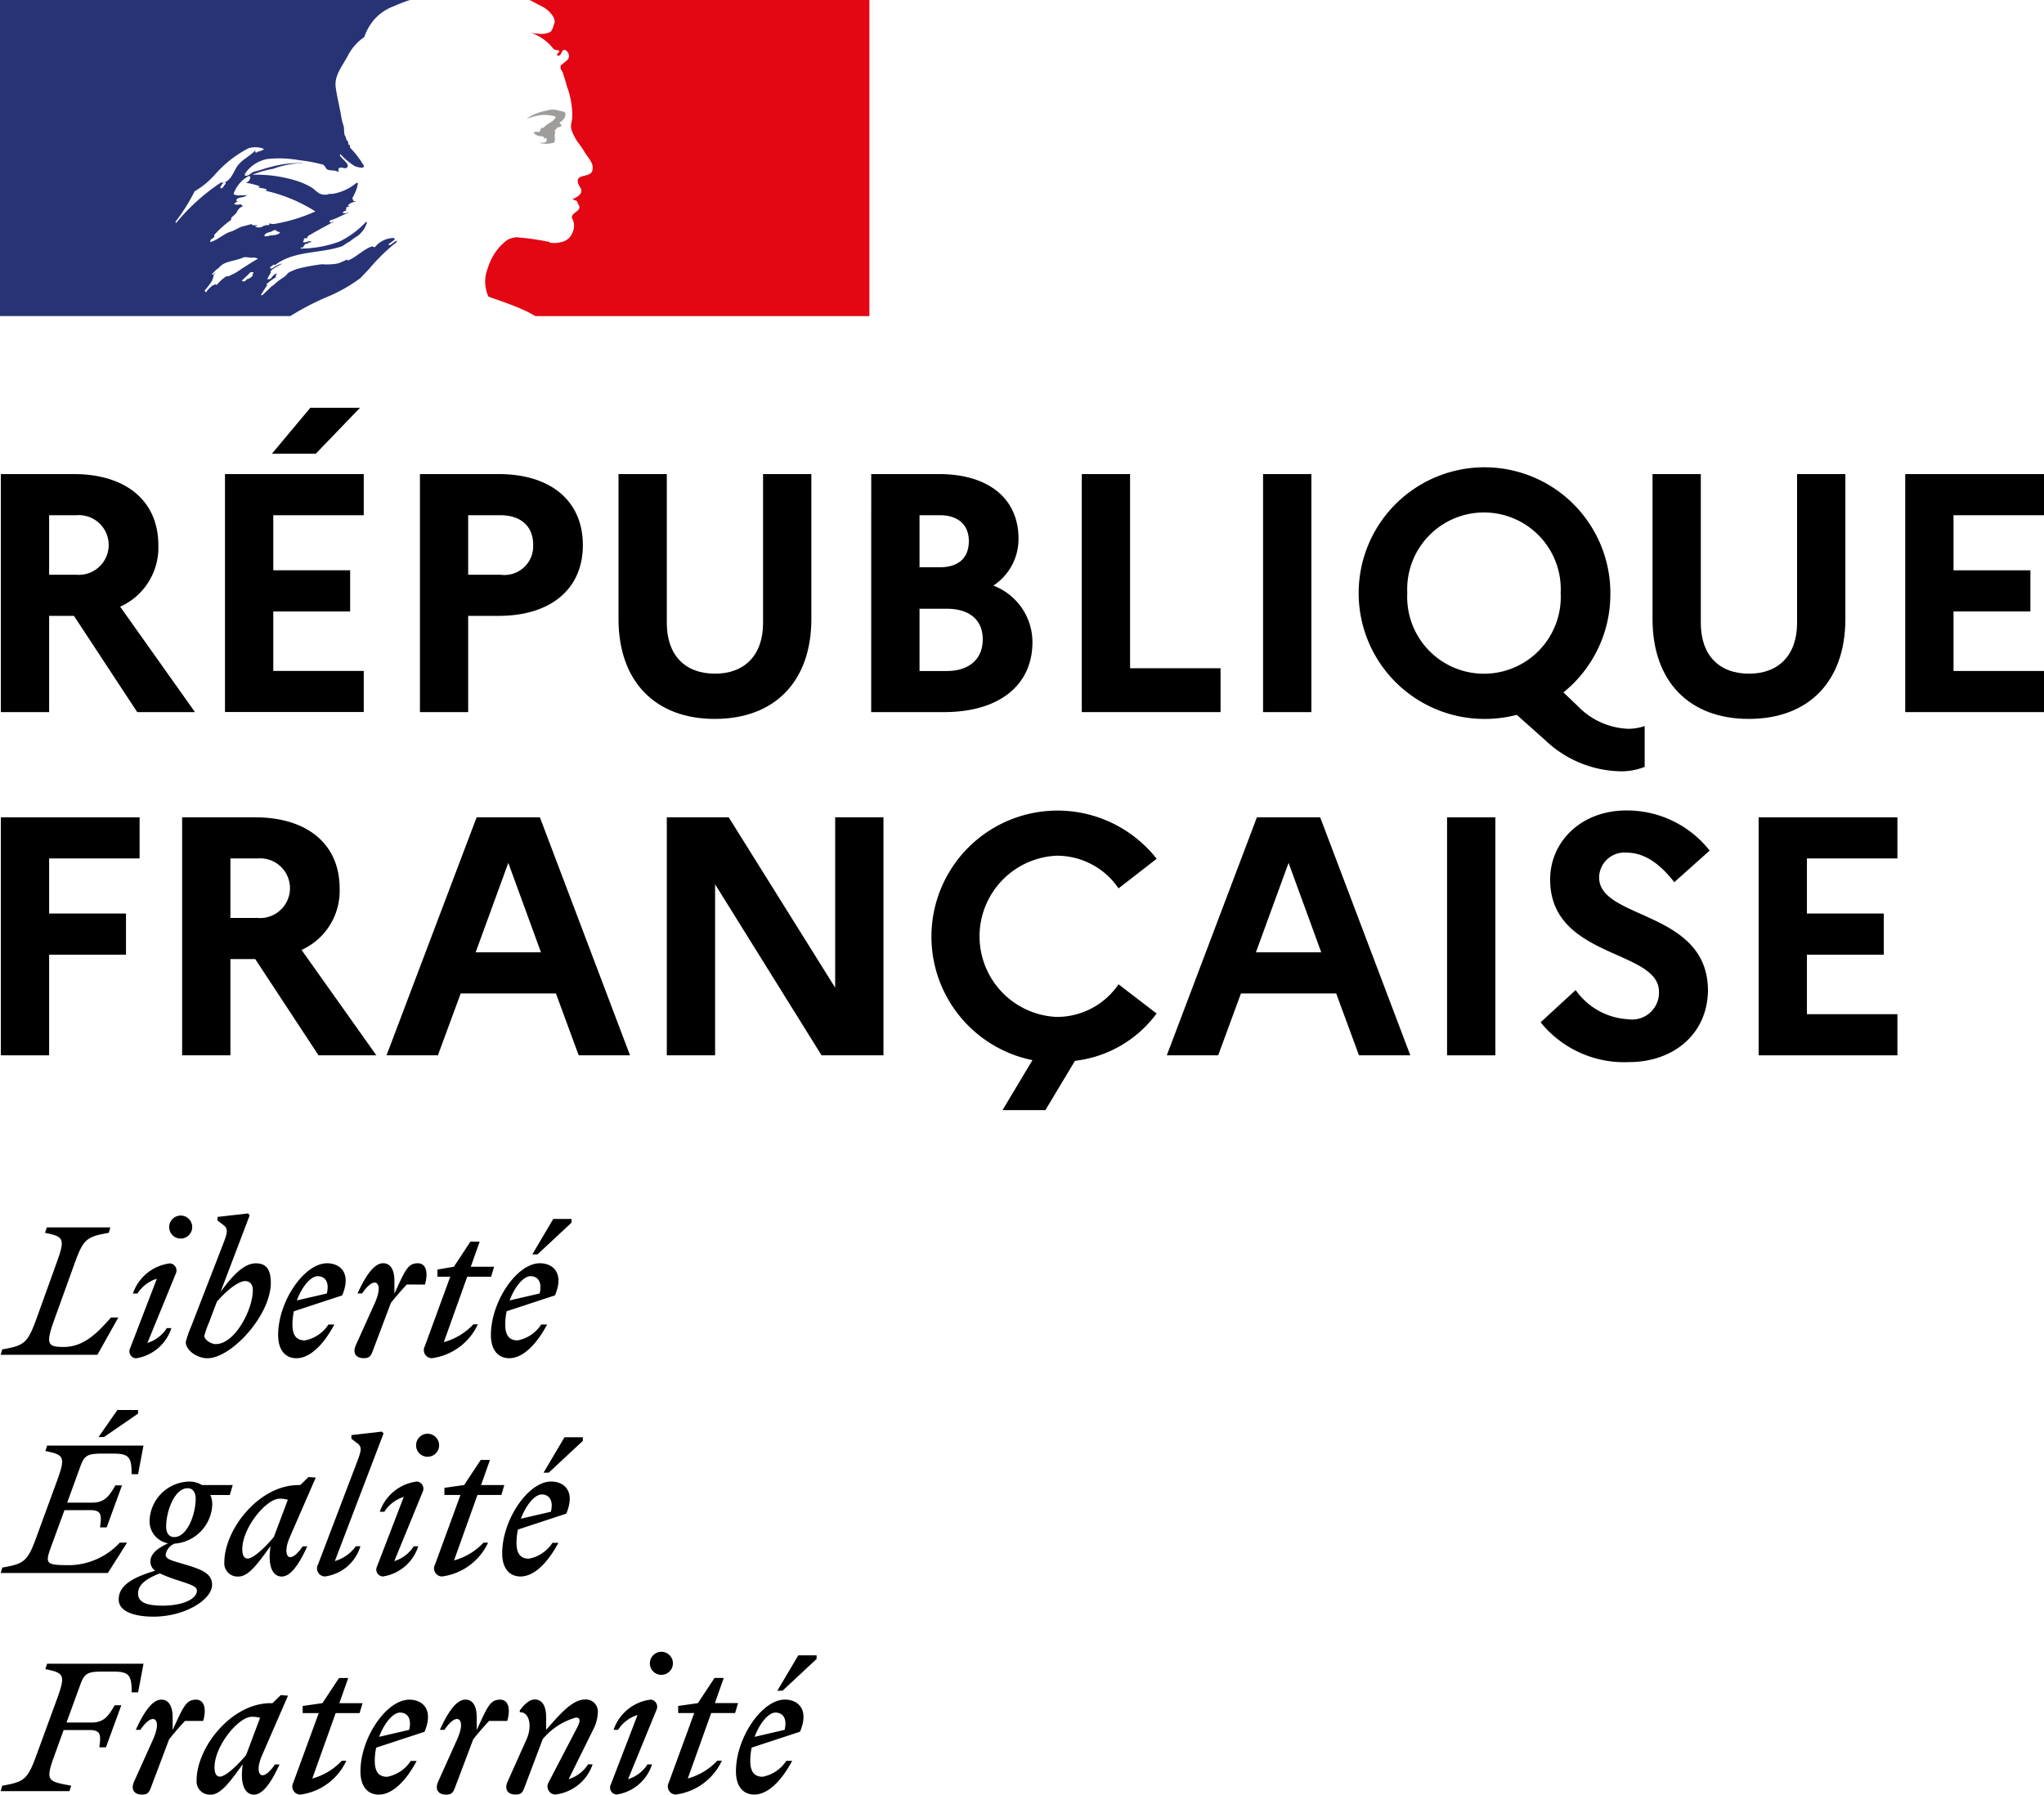
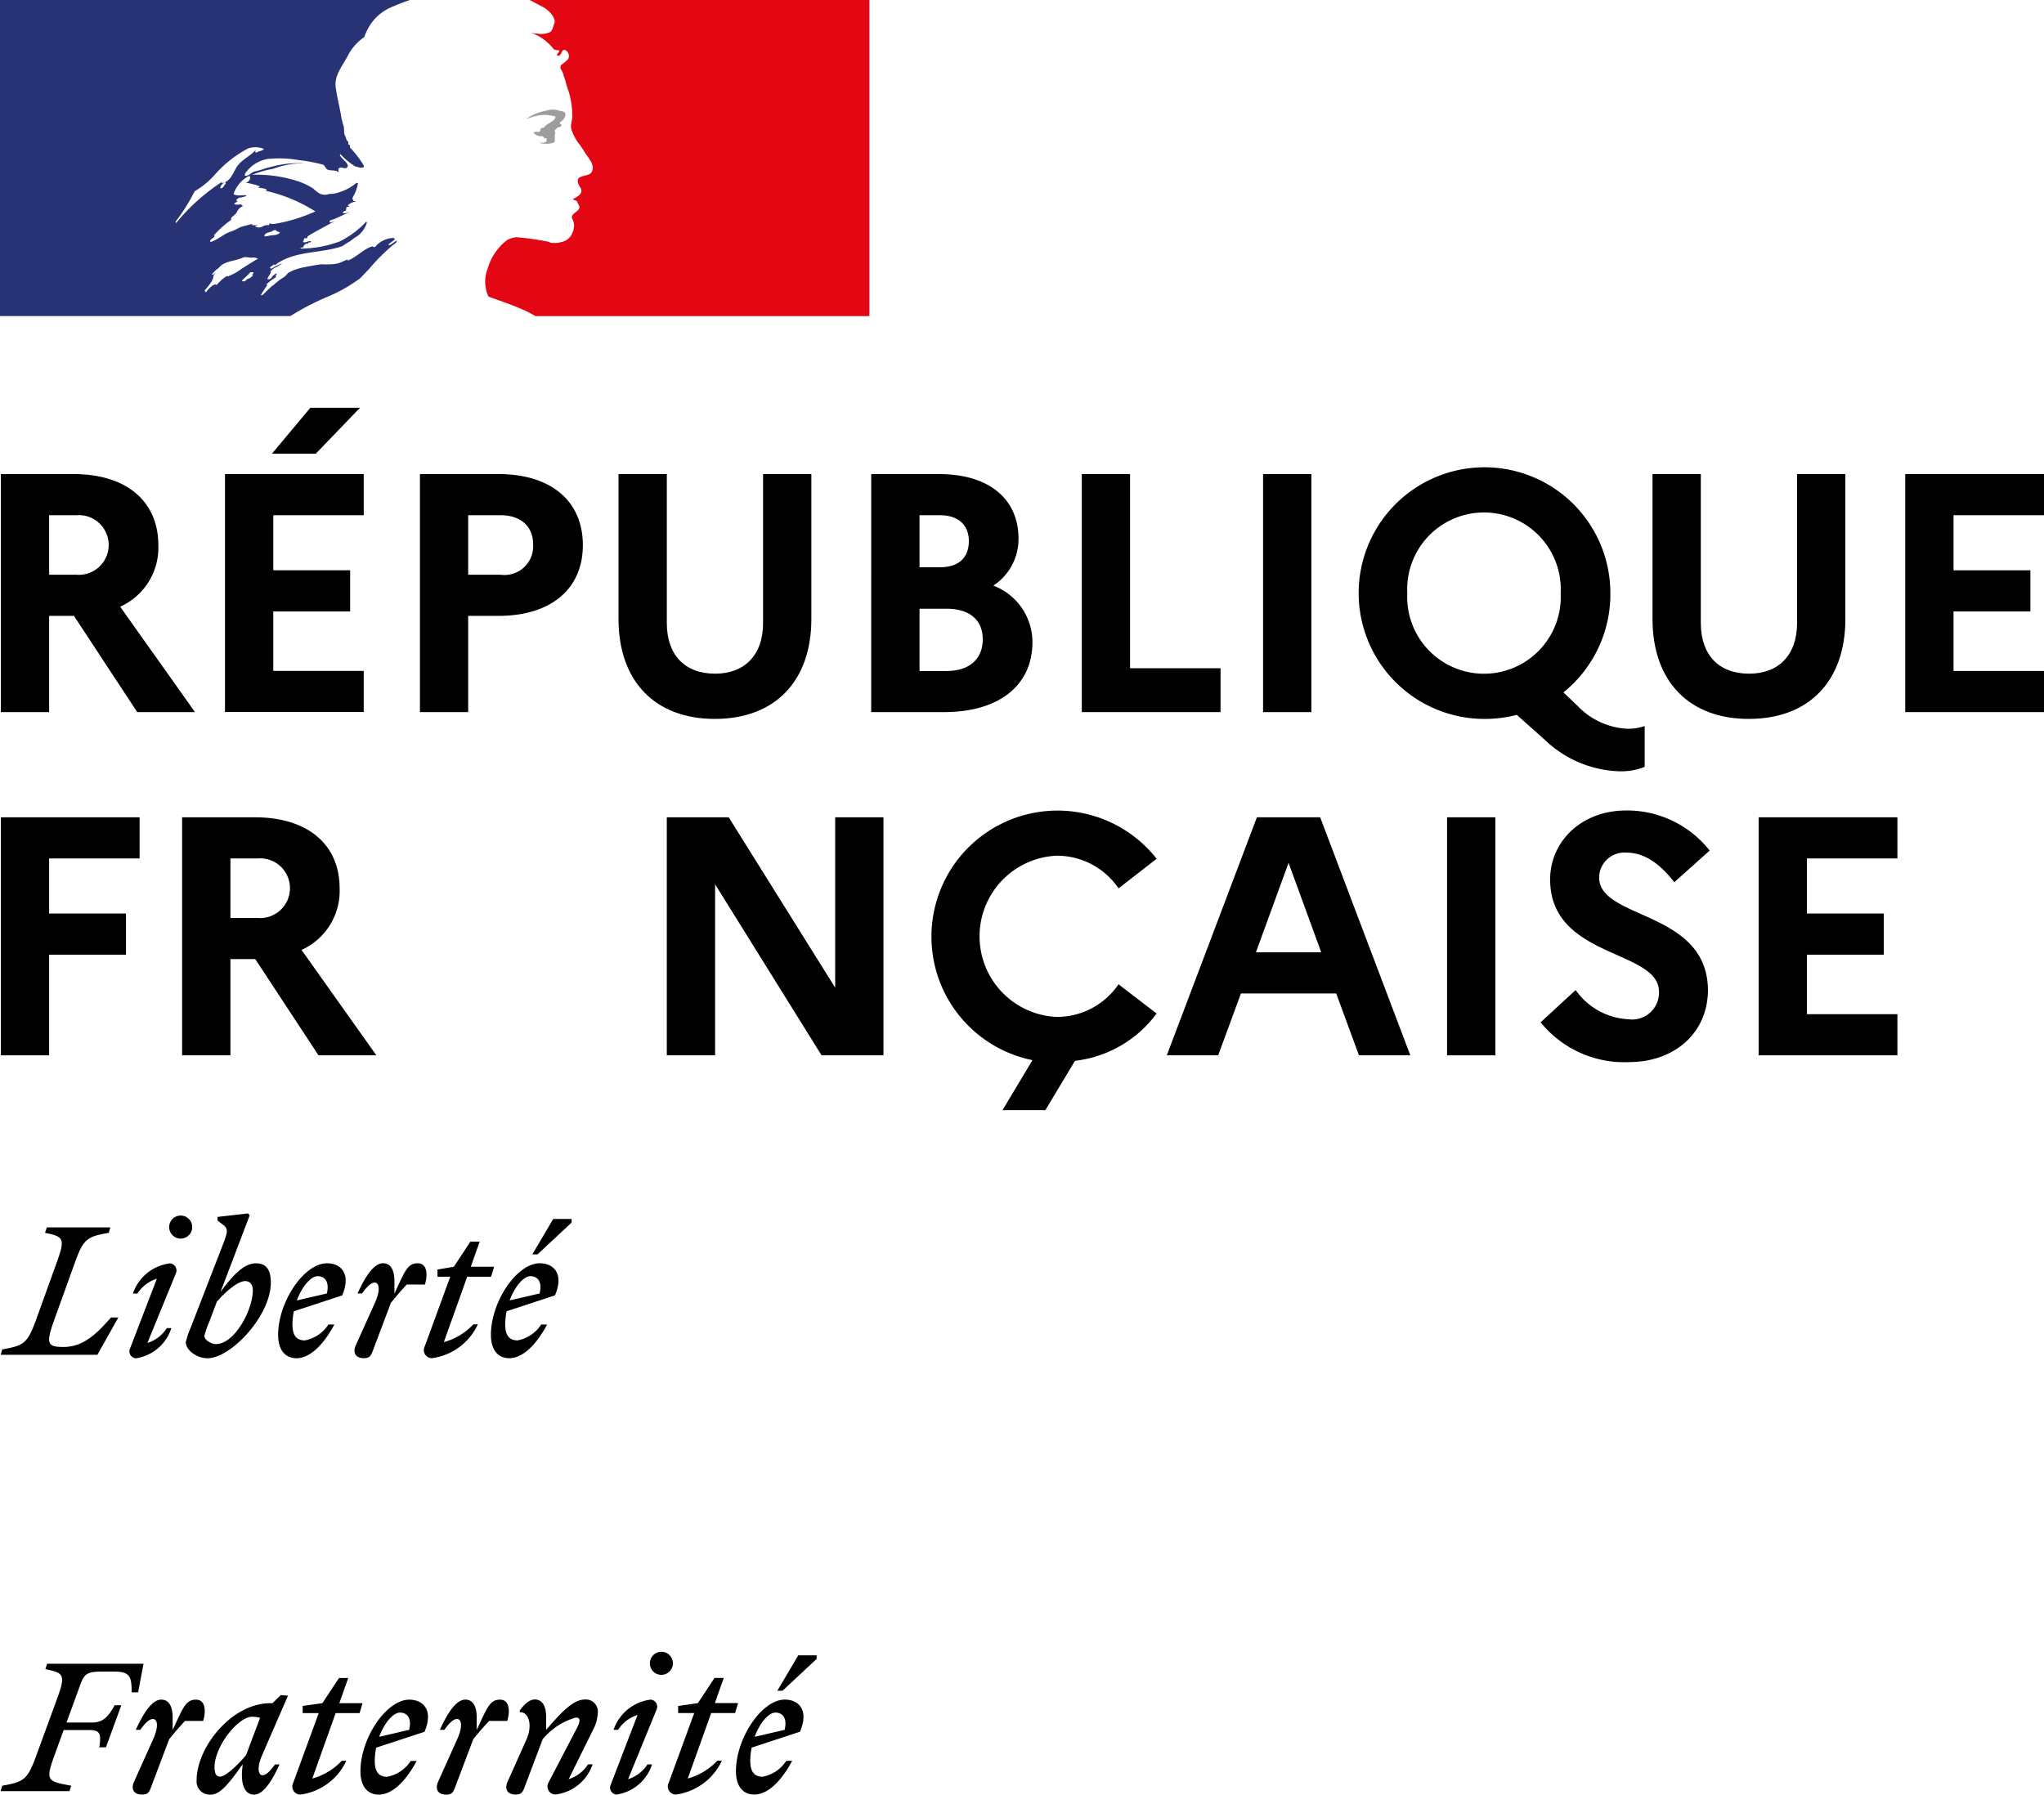
<svg xmlns="http://www.w3.org/2000/svg" id="b753823e-c2f2-4e77-9f3c-b5626e13d953" viewBox="0 0 168.411 147.9">
  <path d="M4.048,42.461v4.905H6.29a2.461,2.461,0,1,0,0-4.905ZM.069,39.07h6c4.315,0,6.977,2.215,6.977,5.858A5.336,5.336,0,0,1,9.9,50l6.165,8.687H11.306L6.093,50.756H4.048v7.931H.069Z" />
  <path d="M22.405,37.39l3.165-3.784h4.092L26.019,37.39Zm-3.868,1.68H29.97v3.391H22.516V47h6.333v3.391H22.516v4.9H29.97v3.39H18.537Z" />
  <path d="M38.574,42.461v4.905h2.663a2.371,2.371,0,0,0,2.69-2.494c0-1.486-1.009-2.411-2.69-2.411ZM34.6,39.07h6.473c4.315,0,6.95,2.215,6.95,5.858,0,3.614-2.635,5.828-6.95,5.828H38.574v7.931H34.6Z" />
  <path d="M62.871,39.07H66.85V51.009c0,5.156-3.027,8.239-7.958,8.239-4.905,0-7.931-3.083-7.931-8.239V39.07h3.98V51.345c0,2.634,1.484,4.175,3.979,4.175,2.438,0,3.951-1.541,3.951-4.175Z" />
  <path d="M75.762,50.168V55.3H78c1.85,0,2.971-.981,2.971-2.607S79.854,50.168,78,50.168Zm0-7.707v4.288h1.682c1.513,0,2.382-.756,2.382-2.157,0-1.318-.869-2.131-2.382-2.131ZM71.783,39.07H77.36c4.091,0,6.558,2.019,6.558,5.325a4.586,4.586,0,0,1-2.075,3.867,4.991,4.991,0,0,1,3.223,4.653c0,3.586-2.774,5.772-7.286,5.772h-6Z" />
  <polygon points="89.131 39.07 93.11 39.07 93.11 55.072 100.564 55.072 100.564 58.687 89.131 58.687 89.131 39.07" />
  <rect x="104.068" y="39.071" width="3.979" height="19.617" />
  <path d="M128.588,48.879a6.327,6.327,0,1,0-12.638,0,6.327,6.327,0,1,0,12.638,0m5.521,11.181a4.075,4.075,0,0,0,1.4-.224V63.2a5.183,5.183,0,0,1-2.073.364,9.258,9.258,0,0,1-6.138-2.578l-2.325-2.073a10.463,10.463,0,0,1-2.691.336,10.369,10.369,0,1,1,10.4-10.369,10.394,10.394,0,0,1-3.867,8.183l1.176,1.121a6.09,6.09,0,0,0,4.12,1.877" />
  <path d="M148.066,39.07h3.979V51.009c0,5.156-3.027,8.239-7.958,8.239-4.905,0-7.931-3.083-7.931-8.239V39.07h3.979V51.345c0,2.634,1.485,4.175,3.979,4.175,2.438,0,3.952-1.541,3.952-4.175Z" />
  <polygon points="156.977 39.07 168.411 39.07 168.411 42.461 160.956 42.461 160.956 47.001 167.29 47.001 167.29 50.392 160.956 50.392 160.956 55.297 168.411 55.297 168.411 58.687 156.977 58.687 156.977 39.07" />
  <polygon points="0.069 67.357 11.502 67.357 11.502 70.747 4.048 70.747 4.048 75.287 10.381 75.287 10.381 78.679 4.048 78.679 4.048 86.973 0.069 86.973 0.069 67.357" />
  <path d="M18.985,70.747v4.905h2.242a2.461,2.461,0,1,0,0-4.905Zm-3.979-3.39h6c4.315,0,6.977,2.214,6.977,5.857a5.338,5.338,0,0,1-3.138,5.073l6.165,8.686H26.243l-5.212-7.93H18.985v7.93H15.006Z" />
-   <path d="M44.571,78.482l-2.691-7.37-2.689,7.37Zm-5.3-11.125h5.212l7.426,19.616H47.682l-1.878-5.1H37.958l-1.878,5.1H31.848Z" />
  <polygon points="54.94 67.357 60.04 67.357 68.812 81.397 68.812 67.357 72.791 67.357 72.791 86.973 67.691 86.973 58.919 72.878 58.919 86.973 54.94 86.973 54.94 67.357" />
  <path d="M92.156,81.117l3.14,2.409a9.741,9.741,0,0,1-6.726,3.9l-2.438,4.064H82.6l2.467-4.12A10.387,10.387,0,1,1,95.3,70.775l-3.14,2.439a6.132,6.132,0,0,0-5.128-2.691,6.65,6.65,0,0,0,0,13.284,6.134,6.134,0,0,0,5.128-2.69" />
  <path d="M108.86,78.482l-2.691-7.37-2.69,7.37Zm-5.3-11.125h5.213L116.2,86.973H111.97l-1.877-5.1h-7.847l-1.877,5.1H96.136Z" />
  <rect x="119.228" y="67.357" width="3.979" height="19.617" />
  <path d="M129.822,81.593A5.658,5.658,0,0,0,134.166,84a2.211,2.211,0,0,0,2.522-2.27c0-3.5-8.968-2.718-8.968-9.248,0-3.111,2.551-5.689,6.277-5.689a8.663,8.663,0,0,1,6.866,3.307l-2.914,2.606c-1.149-1.485-2.438-2.437-3.923-2.437a2.083,2.083,0,0,0-2.27,2.045c0,3.5,8.967,2.69,8.967,9.332-.056,3.643-2.914,5.885-6.5,5.885a8.849,8.849,0,0,1-7.287-3.279Z" />
  <polygon points="144.899 67.357 156.333 67.357 156.333 70.747 148.878 70.747 148.878 75.287 155.212 75.287 155.212 78.679 148.878 78.679 148.878 83.583 156.333 83.583 156.333 86.973 144.899 86.973 144.899 67.357" />
  <path d="M5.723,147.612l.145-.446c-1.914-.359-2.159-.359-1.4-2.445l.776-2.143H7.363c.95,0,.964.388.82,1.424h.546l1.266-3.466H9.449c-.475.819-.849,1.424-1.884,1.424H5.479l1.107-3.035c.345-.964.547-1.165,1.841-1.165h.921c1.338,0,1.5.36,1.5,1.711h.532l.445-2.359H3.883l-.145.447c1.54.315,1.683.46.964,2.445l-1.726,4.717c-.719,1.971-1.021,2.129-2.79,2.445l-.13.446ZM16.74,141.83c.273-.935.13-1.755-.59-1.755-.847,0-1.063.647-1.926,2.5v-1.064c0-.762-.246-1.439-.935-1.439-.806,0-1.54,1.252-2.1,2.489h.373c.389-.561.748-.892,1.036-.892.346,0,.533.532,0,1.712l-1.553,3.451c-.288.647.015,1.065.647,1.065.389,0,.561-.1.719-.519l1.525-4.041c.431-.532.819-.992,1.309-1.51Zm6.99-2.086-.6-.043-.675.662h-.145c-3.279,0-6.112,3.682-6.112,6.357a1.088,1.088,0,0,0,1.18,1.18c.847,0,1.682-1.208,2.617-2.5l-.044.46c-.115,1.323.288,2.042.979,2.042.805,0,1.538-1.252,2.1-2.489h-.375c-.387.561-.748.892-1.034.892-.3,0-.519-.546,0-1.711Zm-6.055,5.912c0-1.77,1.97-4.171,3.078-4.171a2.5,2.5,0,0,1,.676.086l-1.15,3.064c-.662.805-1.684,1.783-2.159,1.783-.273,0-.445-.23-.445-.762m7.263-4.473h1.323l-2.1,5.738a.668.668,0,0,0,.576.979,4.885,4.885,0,0,0,3.8-2.79H28.16a5.231,5.231,0,0,1-2.43,1.466l1.926-5.393h1.971l.245-.82H27.959l.733-2.071h-.761l-1.367,2.071-1.626.231Zm9.393,3.94h-.489a2.968,2.968,0,0,1-1.943,1.309c-.676,0-1.021-.4-1.021-1.309a5.389,5.389,0,0,1,.116-1.092l3.984-1.309c.776-1.842-.159-2.647-1.252-2.647-1.884,0-4.027,3.151-4.027,5.911,0,1.237.589,1.914,1.511,1.914,1.078,0,2.2-1.05,3.121-2.777m-1.367-3.983c.532,0,.992.4.748,1.424l-2.474.574c.432-1.149,1.15-2,1.726-2m8.831.69c.273-.935.129-1.755-.589-1.755-.849,0-1.065.647-1.928,2.5v-1.064c0-.762-.244-1.439-.935-1.439-.806,0-1.539,1.252-2.1,2.489h.374c.388-.561.748-.892,1.035-.892.346,0,.533.532,0,1.712L36.1,146.835c-.288.647.014,1.065.647,1.065.388,0,.561-.1.718-.519l1.525-4.041c.431-.532.82-.992,1.309-1.51Zm.029,5c-.288.647.014,1.065.647,1.065.388,0,.561-.1.718-.519l1.525-4.041a5.483,5.483,0,0,1,2.733-1.783c.417,0,.359.345.086.863l-2.344,4.5a.662.662,0,0,0,.575.979,3.7,3.7,0,0,0,3.064-2.489h-.374a2.931,2.931,0,0,1-1.6,1.223l2.013-4.07a3.263,3.263,0,0,0,.388-1.4.99.99,0,0,0-1.064-1.093c-.992,0-2,1.122-3.193,2.5v-1.064c0-.762-.244-1.439-.935-1.439-.431,0-.849.374-1.237.906v.144c.748-.043,1.079,1.079.546,2.259Zm12.67-8.8a.949.949,0,1,0-.948-.949.938.938,0,0,0,.948.949m-.4,2.876a.59.59,0,0,0-.475-.834,3.707,3.707,0,0,0-3.064,2.489h.374a2.922,2.922,0,0,1,1.6-1.222l-2.2,5.724a.573.573,0,0,0,.475.834,3.627,3.627,0,0,0,2.919-2.489h-.374a2.931,2.931,0,0,1-1.6,1.223Zm1.783.274H57.2l-2.1,5.738a.667.667,0,0,0,.576.979,4.886,4.886,0,0,0,3.8-2.79H59.1a5.224,5.224,0,0,1-2.431,1.466l1.928-5.393h1.97l.244-.82H58.9l.733-2.071h-.762L57.5,140.363l-1.626.231Zm8.6-1.841,2.806-2.617v-.3h-1.51l-1.727,2.92Zm.792,5.781h-.489a2.964,2.964,0,0,1-1.942,1.309c-.676,0-1.021-.4-1.021-1.309a5.319,5.319,0,0,1,.116-1.092l3.983-1.309c.777-1.842-.158-2.647-1.252-2.647-1.884,0-4.027,3.151-4.027,5.911,0,1.237.59,1.914,1.511,1.914,1.079,0,2.2-1.05,3.121-2.777M63.9,141.14c.532,0,.992.4.748,1.424l-2.474.574c.431-1.149,1.151-2,1.726-2" />
-   <path d="M8.572,118.429l2.8-1.927v-.3h-1.7l-1.554,2.229Zm-1.151,6.026c.949,0,.964.389.819,1.424h.547l1.266-3.466H9.507c-.475.82-.849,1.424-1.885,1.424H5.537l1.05-2.89c.345-.964.546-1.151,1.84-1.151h.921c1.337,0,1.495.359,1.495,1.7h.533l.446-2.359H3.882l-.143.446c1.538.316,1.682.46.964,2.445l-1.727,4.717c-.718,1.971-1.021,2.13-2.789,2.445l-.13.446H8.888l1.581-2.5h-.6a5.8,5.8,0,0,1-4.042,1.855c-2.344,0-2.129-.1-1.352-2.244l.834-2.287Zm10.053,6.156c0-.92-.819-1.251-2.157-1.653-1.151-.346-1.668-.447-1.668-.821a1.176,1.176,0,0,1,.733-.92A3.355,3.355,0,0,0,17.489,124a1.929,1.929,0,0,0-.158-.79h1.6l.244-.821H16.64a1.953,1.953,0,0,0-1.021-.288,3.337,3.337,0,0,0-3.294,3.18,1.851,1.851,0,0,0,1.524,1.912c-.935.417-1.452.907-1.452,1.482a.9.9,0,0,0,.389.776c-2.158.634-3.006,1.352-3.006,2.373,0,.993,1.308,1.41,2.861,1.41,2.632,0,4.833-1.424,4.833-2.618m-3.121-3.94c-.475,0-.662-.4-.662-.863,0-1.28.691-3.164,1.769-3.164.475,0,.662.4.662.863,0,1.28-.69,3.164-1.769,3.164m-2.977,4.646c0-.763.733-1.237,1.784-1.655a13.31,13.31,0,0,0,1.552.59c1.094.359,1.511.5,1.511.834,0,.7-1.194,1.237-2.819,1.237-1.366,0-2.028-.288-2.028-1.006m14.641-9.551-.6-.044-.677.662h-.144c-3.279,0-6.112,3.682-6.112,6.358a1.088,1.088,0,0,0,1.179,1.179c.849,0,1.683-1.208,2.618-2.5l-.044.46c-.114,1.323.288,2.042.979,2.042.806,0,1.539-1.251,2.1-2.488h-.374c-.389.561-.748.891-1.036.891s-.518-.546,0-1.71Zm-6.054,5.911c0-1.769,1.97-4.17,3.077-4.17a2.467,2.467,0,0,1,.676.086l-1.15,3.063c-.662.806-1.683,1.784-2.158,1.784-.273,0-.445-.23-.445-.763m7.622.979L31.6,118.141l-.129-.158-2.518.288v.3l.489.374c.446.345.3.676-.1,1.74L26.2,128.943a.661.661,0,0,0,.575.978,3.532,3.532,0,0,0,2.92-2.488h-.374a3.253,3.253,0,0,1-1.74,1.223m7.651-8.6a.947.947,0,0,0,.949-.949.958.958,0,0,0-.949-.949.948.948,0,0,0-.948.949.938.938,0,0,0,.948.949m-.4,2.877a.591.591,0,0,0-.475-.835,3.707,3.707,0,0,0-3.064,2.489h.374a2.931,2.931,0,0,1,1.6-1.222l-2.2,5.724a.573.573,0,0,0,.475.834,3.626,3.626,0,0,0,2.919-2.488h-.374a2.935,2.935,0,0,1-1.6,1.223Zm1.783.274h1.324l-2.1,5.738a.667.667,0,0,0,.576.978,4.884,4.884,0,0,0,3.8-2.79h-.374a5.216,5.216,0,0,1-2.431,1.466l1.928-5.392h1.97l.244-.821H39.638l.733-2.071h-.762l-1.366,2.071-1.626.231Zm8.6-1.842,2.806-2.617v-.3h-1.51l-1.727,2.92Zm.792,5.782H45.52a2.968,2.968,0,0,1-1.942,1.309c-.676,0-1.021-.4-1.021-1.309a5.319,5.319,0,0,1,.116-1.092l3.983-1.31c.777-1.841-.158-2.647-1.252-2.647-1.884,0-4.027,3.151-4.027,5.912,0,1.238.59,1.913,1.511,1.913,1.079,0,2.2-1.049,3.121-2.776m-1.366-3.984c.532,0,.992.4.748,1.424l-2.474.575c.431-1.15,1.151-2,1.726-2" />
  <path d="M9.089,101.155H3.854l-.144.447c1.539.315,1.682.46.964,2.445l-1.7,4.717c-.718,1.971-1.021,2.129-2.789,2.445l-.13.446H8.024l1.727-3.078h-.6c-.977,1.079-2.128,2.431-3.9,2.431-1.338,0-1.5-.231-.777-2.244l1.7-4.717c.706-1.971,1.021-2.13,2.79-2.445Zm5.8.921a.949.949,0,1,0-.95-.949.948.948,0,0,0,.95.949m-.4,2.876a.591.591,0,0,0-.475-.834,3.7,3.7,0,0,0-3.064,2.489h.374a2.92,2.92,0,0,1,1.6-1.222l-2.2,5.724a.574.574,0,0,0,.475.834,3.629,3.629,0,0,0,2.92-2.489h-.374a2.933,2.933,0,0,1-1.6,1.223Zm7.824.763c0-1.166-.432-1.6-1.237-1.6-1.007,0-1.956,1.065-2.905,2.359l2.4-6.314-.129-.158-2.518.288v.3l.49.374c.445.346.3.7-.1,1.741l-2.588,6.673a7.639,7.639,0,0,0-.418,1.223c0,.691.935,1.338,1.783,1.338,1.956,0,5.222-3.525,5.222-6.228m-4.531,5.062c-.388,0-.949-.359-.949-.676a7.958,7.958,0,0,1,.388-1.107l.647-1.712c.691-.819,1.74-1.7,2.33-1.7.359,0,.633.231.633.762,0,1.569-1.467,4.43-3.049,4.43m9.765-1.611h-.489a2.963,2.963,0,0,1-1.941,1.309c-.676,0-1.021-.4-1.021-1.309a5.39,5.39,0,0,1,.115-1.092l3.984-1.309c.776-1.842-.158-2.647-1.251-2.647-1.884,0-4.028,3.151-4.028,5.911,0,1.238.59,1.914,1.51,1.914,1.079,0,2.2-1.05,3.121-2.777m-1.365-3.983c.531,0,.992.4.747,1.424l-2.474.574c.431-1.149,1.151-2,1.727-2m8.83.69c.274-.935.13-1.755-.59-1.755-.848,0-1.064.647-1.926,2.5v-1.064c0-.762-.245-1.439-.935-1.439-.806,0-1.539,1.252-2.1,2.489h.374c.388-.562.747-.892,1.035-.892.345,0,.532.532,0,1.712l-1.554,3.451c-.287.647.015,1.065.647,1.065.389,0,.561-.1.72-.519l1.525-4.041c.431-.532.819-.992,1.309-1.51Zm1.036-.647h1.05l-2.1,5.738a.667.667,0,0,0,.575.979,4.885,4.885,0,0,0,3.8-2.79h-.373a5.224,5.224,0,0,1-2.432,1.466l1.928-5.393h1.97l.244-.82H38.789l.733-2.071H38.76l-1.366,2.071-1.352.231Zm8.24-1.841,2.806-2.617v-.3h-1.51l-1.727,2.92Zm.792,5.781h-.489a2.964,2.964,0,0,1-1.942,1.309c-.676,0-1.021-.4-1.021-1.309a5.39,5.39,0,0,1,.115-1.092l3.984-1.309c.777-1.842-.158-2.647-1.252-2.647-1.884,0-4.027,3.151-4.027,5.911,0,1.238.59,1.914,1.511,1.914,1.079,0,2.2-1.05,3.121-2.777m-1.366-3.983c.532,0,.992.4.748,1.424l-2.474.574c.431-1.149,1.151-2,1.726-2" />
  <path d="M21.011,18.662c-.05-.048.148,0,.2-.1h-.394c-.049,0-.049-.049-.049-.1-.246.049-.542.148-.787.2-.344.1-.64.345-1.034.444-.541.2-.984.639-1.575.836-.05,0-.05-.049-.05-.1.05-.148.247-.2.346-.344,0-.05,0-.1-.05-.1a8.89,8.89,0,0,1,1.428-1.281v-.146c.148-.2.393-.3.492-.542a.887.887,0,0,1,.492-.443c-.049-.049-.148-.049-.148-.148-.2,0-.393.1-.591-.049a.7.7,0,0,1,.309-.175.178.178,0,0,1-.111-.071c-.05-.1.095-.209.246-.246.2-.05.443-.05.59-.2-.344-.049-.738.1-1.083-.1a2.627,2.627,0,0,1,1.231-1.477c.049,0,.148,0,.148.049a.481.481,0,0,1-.395.493,5.191,5.191,0,0,1,1.182.294c-.049.1-.148.05-.2.05.247.148.541.049.788.246-.148.147-.3,0-.443,0a12.893,12.893,0,0,1,4.43,1.772,13.576,13.576,0,0,1-3.4,1.034,1.067,1.067,0,0,1-.394-.05c0,.05,0,.148-.049.148a.811.811,0,0,0-.492.1.6.6,0,0,1-.64,0M20,22.087l-.011.008c-.185.13-.369.263-.563.375-.211.122-.431.215-.649.319l-.007-.013a.064.064,0,0,0-.082-.019,2.353,2.353,0,0,0-.5.377l-.068.066,0,0,0,0-.07.07-.008.008,0,0a1.511,1.511,0,0,0-.107.114.259.259,0,0,1-.067.069c-.029.021-.114.021-.106-.037v-.009c-.029.015-.058.031-.087.045a.8.8,0,0,0-.077.042.1.1,0,0,0-.035,0,.056.056,0,0,0-.034.012c-.061.047-.121.1-.178.149a2.492,2.492,0,0,0-.286.3l0,0-.011.014-.013.018-.016.021,0,.006c-.012.016-.023.033-.033.049l0,0a.072.072,0,0,1-.04.019l-.02-.029-.013-.024c-.015-.025-.03-.052-.043-.079v0l-.012-.025c.054-.056.105-.116.155-.176l.01-.012.05-.063c.029-.036.057-.07.083-.106l.031-.039c.054-.071.106-.138.154-.207l0-.006.021-.031c.024-.034.047-.07.068-.106s.036-.065.053-.1l0-.007.006-.01.008-.019c.017-.037.033-.076.047-.115l0-.012.011-.032c.005-.019.01-.037.016-.055l0-.012c.006-.024.013-.047.017-.072a.045.045,0,0,0-.006-.033,1.523,1.523,0,0,1,.2-.265l-.023.012c-.07.045-.117.108-.183.157s-.152-.026-.088-.073a1.221,1.221,0,0,0,.111-.1l.006-.007a2.458,2.458,0,0,1,.25-.25A1.694,1.694,0,0,0,18,22.1a.209.209,0,0,0,.022-.02,1.188,1.188,0,0,1,.11-.123l.006-.005c.471-.456,1.265-.435,1.885-.725.246-.1.542.049.787,0a.733.733,0,0,1,.443.1c-.442.241-.85.513-1.254.767m.882.406a.407.407,0,0,1-.121.143c.062.013.1.041.065.077a1.068,1.068,0,0,1-.373.261.419.419,0,0,1-.075.01c-.061.058-.121.116-.184.171s-.329.015-.247-.058c.125-.111.241-.231.364-.343a2.553,2.553,0,0,0,.205-.2.577.577,0,0,1,.106-.109c.04-.028.3-.051.26.045M18.6,15.119c-.049.1-.1.108-.148.2a.384.384,0,0,1-.2.2c-.05,0-.1,0-.1-.049a.6.6,0,0,1,.394-.443c.049,0,.049.05.049.1m-4.086,3.248a.171.171,0,0,1-.049-.1,15.122,15.122,0,0,0,1.575-2.51,6.773,6.773,0,0,0,1.674-1.378,9.569,9.569,0,0,1,2.756-2.166,1.914,1.914,0,0,1,1.279.049c-.146.2-.393.148-.589.3a.181.181,0,0,1-.148-.049.183.183,0,0,0,.049-.148c-.492.541-1.182.788-1.575,1.427-.295.492-.493,1.133-1.133,1.281-.2.049.05-.148-.049-.1a16.6,16.6,0,0,0-3.79,3.4m7.531,1.083c-.1,0-.3.05-.246-.049.049-.247.394-.247.591-.344.1-.05.246-.148.344-.1.1.148.247.1.345.2-.3.3-.689.148-1.034.3m7.57,3.526c.28-.28.562-.579.842-.881H30.45a16.426,16.426,0,0,1,1.642-1.675,5.44,5.44,0,0,1,.535-.428c.049-.05.049-.148.1-.2-.245.1-.393.295-.64.394-.049,0-.1-.049-.049-.1l.526-.393h-.033c-.049,0-.049-.05-.049-.1a2.007,2.007,0,0,0-1.576.738c-.1.049-.2-.049-.246-.049-.738.246-1.28.885-2.018,1.181v-.1c-.3.1-.582.276-.886.344a5.224,5.224,0,0,1-1.23.049,16.718,16.718,0,0,0-1.79.319l-.052.013a4.121,4.121,0,0,0-.918.369l-.033.02c-.024.031-.048.06-.071.085a1.184,1.184,0,0,1-.337.3,4.9,4.9,0,0,0-.816.639.135.135,0,0,1-.079.025c-.264.254-.525.511-.793.76a.255.255,0,0,1-.15.017l0,0,.028-.047c.041-.069.083-.138.126-.206s.1-.154.147-.23c.066-.1.135-.2.209-.3a.046.046,0,0,0,0-.065.09.09,0,0,0-.067-.026,4.707,4.707,0,0,1,.826-.616V22.8c-.032.011-.081-.015-.055-.051s.055-.089.085-.133l.014-.044-.036-.039a1.948,1.948,0,0,0-.232.161c-.117.107-.21.324-.389.322a.35.35,0,0,1-.075-.011.152.152,0,0,1-.051-.017l.007-.011.007-.014.008-.013a.246.246,0,0,1,.023-.042.437.437,0,0,0,.022-.043l.02-.034.034-.062.027-.045c.02-.037.042-.072.063-.109l.031-.051.051-.09a.058.058,0,0,0-.036-.088,1.136,1.136,0,0,1,.337-.294H22.6c.188-.095.377-.21.566-.316.026-.024.054-.048.081-.071a3.418,3.418,0,0,0-.783.387.353.353,0,0,0-.083.045.123.123,0,0,1-.123-.045.055.055,0,0,1-.012-.036c.049-.1.2-.148.3-.246.049,0,.1,0,.1.049,1.575-1.231,3.741-.935,5.562-1.575l.443-.295c.246-.1.444-.346.738-.492a2.158,2.158,0,0,0,.837-1.133.175.175,0,0,0-.049-.1A7.547,7.547,0,0,1,28,19.893a9.24,9.24,0,0,1-3.249.591c.049-.1.148-.1.247-.1,0-.148.1-.2.2-.3h.148c.049,0,.049-.1.1-.1.1,0,.245-.05.2-.05-.148-.2-.444.147-.69,0,.1-.1.05-.246.148-.3h.2a.346.346,0,0,1,.1-.2c.739-.443,1.428-.788,2.117-1.182-.148,0-.246.148-.393.05.1,0,0-.148.1-.148.542-.147.985-.443,1.526-.639-.2,0-.344.147-.541,0,.1-.05.148-.148.3-.148v-.148c0-.05.049-.05.1-.05a.171.171,0,0,1-.1-.049c.049-.1.2-.048.3-.147-.05,0-.148,0-.148-.049a.967.967,0,0,1,.64-.3c-.05-.1-.2,0-.2-.1,0-.049.048-.049.1-.049h-.1c-.1-.049-.05-.148-.05-.2a3.462,3.462,0,0,0,.443-1.181c-.049,0-.1,0-.1-.049a4.052,4.052,0,0,1-2.018.935h-.245a1,1,0,0,1-.838-.05,3.512,3.512,0,0,1-.492-.393,5.64,5.64,0,0,0-1.23-.591,11.057,11.057,0,0,0-3.791-.542,8.269,8.269,0,0,1,1.723-.492A7.381,7.381,0,0,1,25,13.445a1.656,1.656,0,0,0-.492,0,8.158,8.158,0,0,0-2.117.295c-.493.1-.935.3-1.428.394-.295.1-.443.394-.787.345v-.148a2.828,2.828,0,0,1,1.87-1.23,9.335,9.335,0,0,1,2.61.1,12.551,12.551,0,0,1,1.87.346c.245,0,.295.393.492.442.3.1.591,0,.886.2,0-.1-.05-.2,0-.3.2-.2.443.049.64-.05.394-.245-.345-.688-.542-1.033a.17.17,0,0,1,.05-.1,5.709,5.709,0,0,0,1.18.986c.247.1.838.245.739-.05a7.9,7.9,0,0,0-1.132-1.476v-.2c-.1,0-.1-.049-.148-.1v-.2c-.2-.1-.147-.3-.246-.443-.148-.246-.049-.59-.148-.886a5.176,5.176,0,0,1-.2-.837c-.147-.836-.344-1.575-.443-2.362-.1-.935.542-1.674.985-2.511a4.2,4.2,0,0,1,1.379-1.575,4.3,4.3,0,0,1,.935-1.575A4.109,4.109,0,0,1,32.473.5,13.357,13.357,0,0,1,33.781,0H0V26.048H23.923a21.65,21.65,0,0,1,3.181-1.64,12.642,12.642,0,0,0,2.51-1.432" style="fill:#273375" />
  <path d="M71.632,0H43.612a1.265,1.265,0,0,1,.266.123c.227.123.522.28.707.376a2.325,2.325,0,0,1,.939.788c.1.147.245.443.148.639-.1.247-.148.641-.395.739a1.827,1.827,0,0,1-1.034.1,2.436,2.436,0,0,1-.59-.1,4.011,4.011,0,0,1,1.92,1.329c.049.1.245.148.443.148.049,0,.049.1.049.148-.1.1-.2.147-.148.295h.148c.246-.1.2-.591.542-.443a.556.556,0,0,1,.2.738,5.048,5.048,0,0,1-.591.492.423.423,0,0,0,0,.345,1.529,1.529,0,0,1,.247.59c.148.345.2.739.344,1.083a6.94,6.94,0,0,1,.344,2.216c0,.393-.2.738-.048,1.131a4.037,4.037,0,0,0,.542,1.034,7.53,7.53,0,0,1,.54.788c.3.492.837.985.591,1.575-.148.345-.689.295-1.034.493-.3.245-.049.639.1.885.246.443-.3.738-.641.886.1.148.3.1.346.2.049.245.3.393.147.639-.2.3-.787.443-.493.885a1.3,1.3,0,0,1-.049,1.084,1.2,1.2,0,0,1-.886.738,2,2,0,0,1-.935.05.684.684,0,0,0-.3-.1,21.861,21.861,0,0,0-2.51-.344,2.755,2.755,0,0,0-.69.2,4.36,4.36,0,0,0-.6.527l-.006.007c-.037.039-.072.079-.108.119l-.063.076c-.014.016-.027.033-.041.05a4.586,4.586,0,0,0-.388.567l-.022.038-.038.069a4.721,4.721,0,0,0-.372.9,2.96,2.96,0,0,0,.045,2.329c.066.065,1.625.547,2.712,1.03a9.225,9.225,0,0,1,1.162.588H71.632Z" style="fill:#e30613" />
  <path d="M45.278,9.5c.2.049.493.049.493.148-.1.393-.69.492-.985.885h-.148c-.147.1-.1.345-.245.345a.69.69,0,0,0-.443.049.844.844,0,0,0,.738.3.221.221,0,0,1,.148.2.152.152,0,0,0,.1-.049c.05,0,.1,0,.1.049v.2c-.148.2-.4.1-.591.148a2.21,2.21,0,0,0,1.131,0c.3-.1,0-.59.2-.837-.1,0,0-.147-.1-.147.1-.1.2-.247.3-.3a.348.348,0,0,0,.295-.148c0-.1-.2-.147-.148-.246.3-.2.541-.492.443-.788-.05-.147-.443-.147-.689-.245a1.637,1.637,0,0,0-.836.049,4.185,4.185,0,0,0-.739.2,3.445,3.445,0,0,0-.935.492A7.04,7.04,0,0,1,44.442,9.5a3.2,3.2,0,0,1,.836,0" style="fill:#9e9d9b" />
</svg>